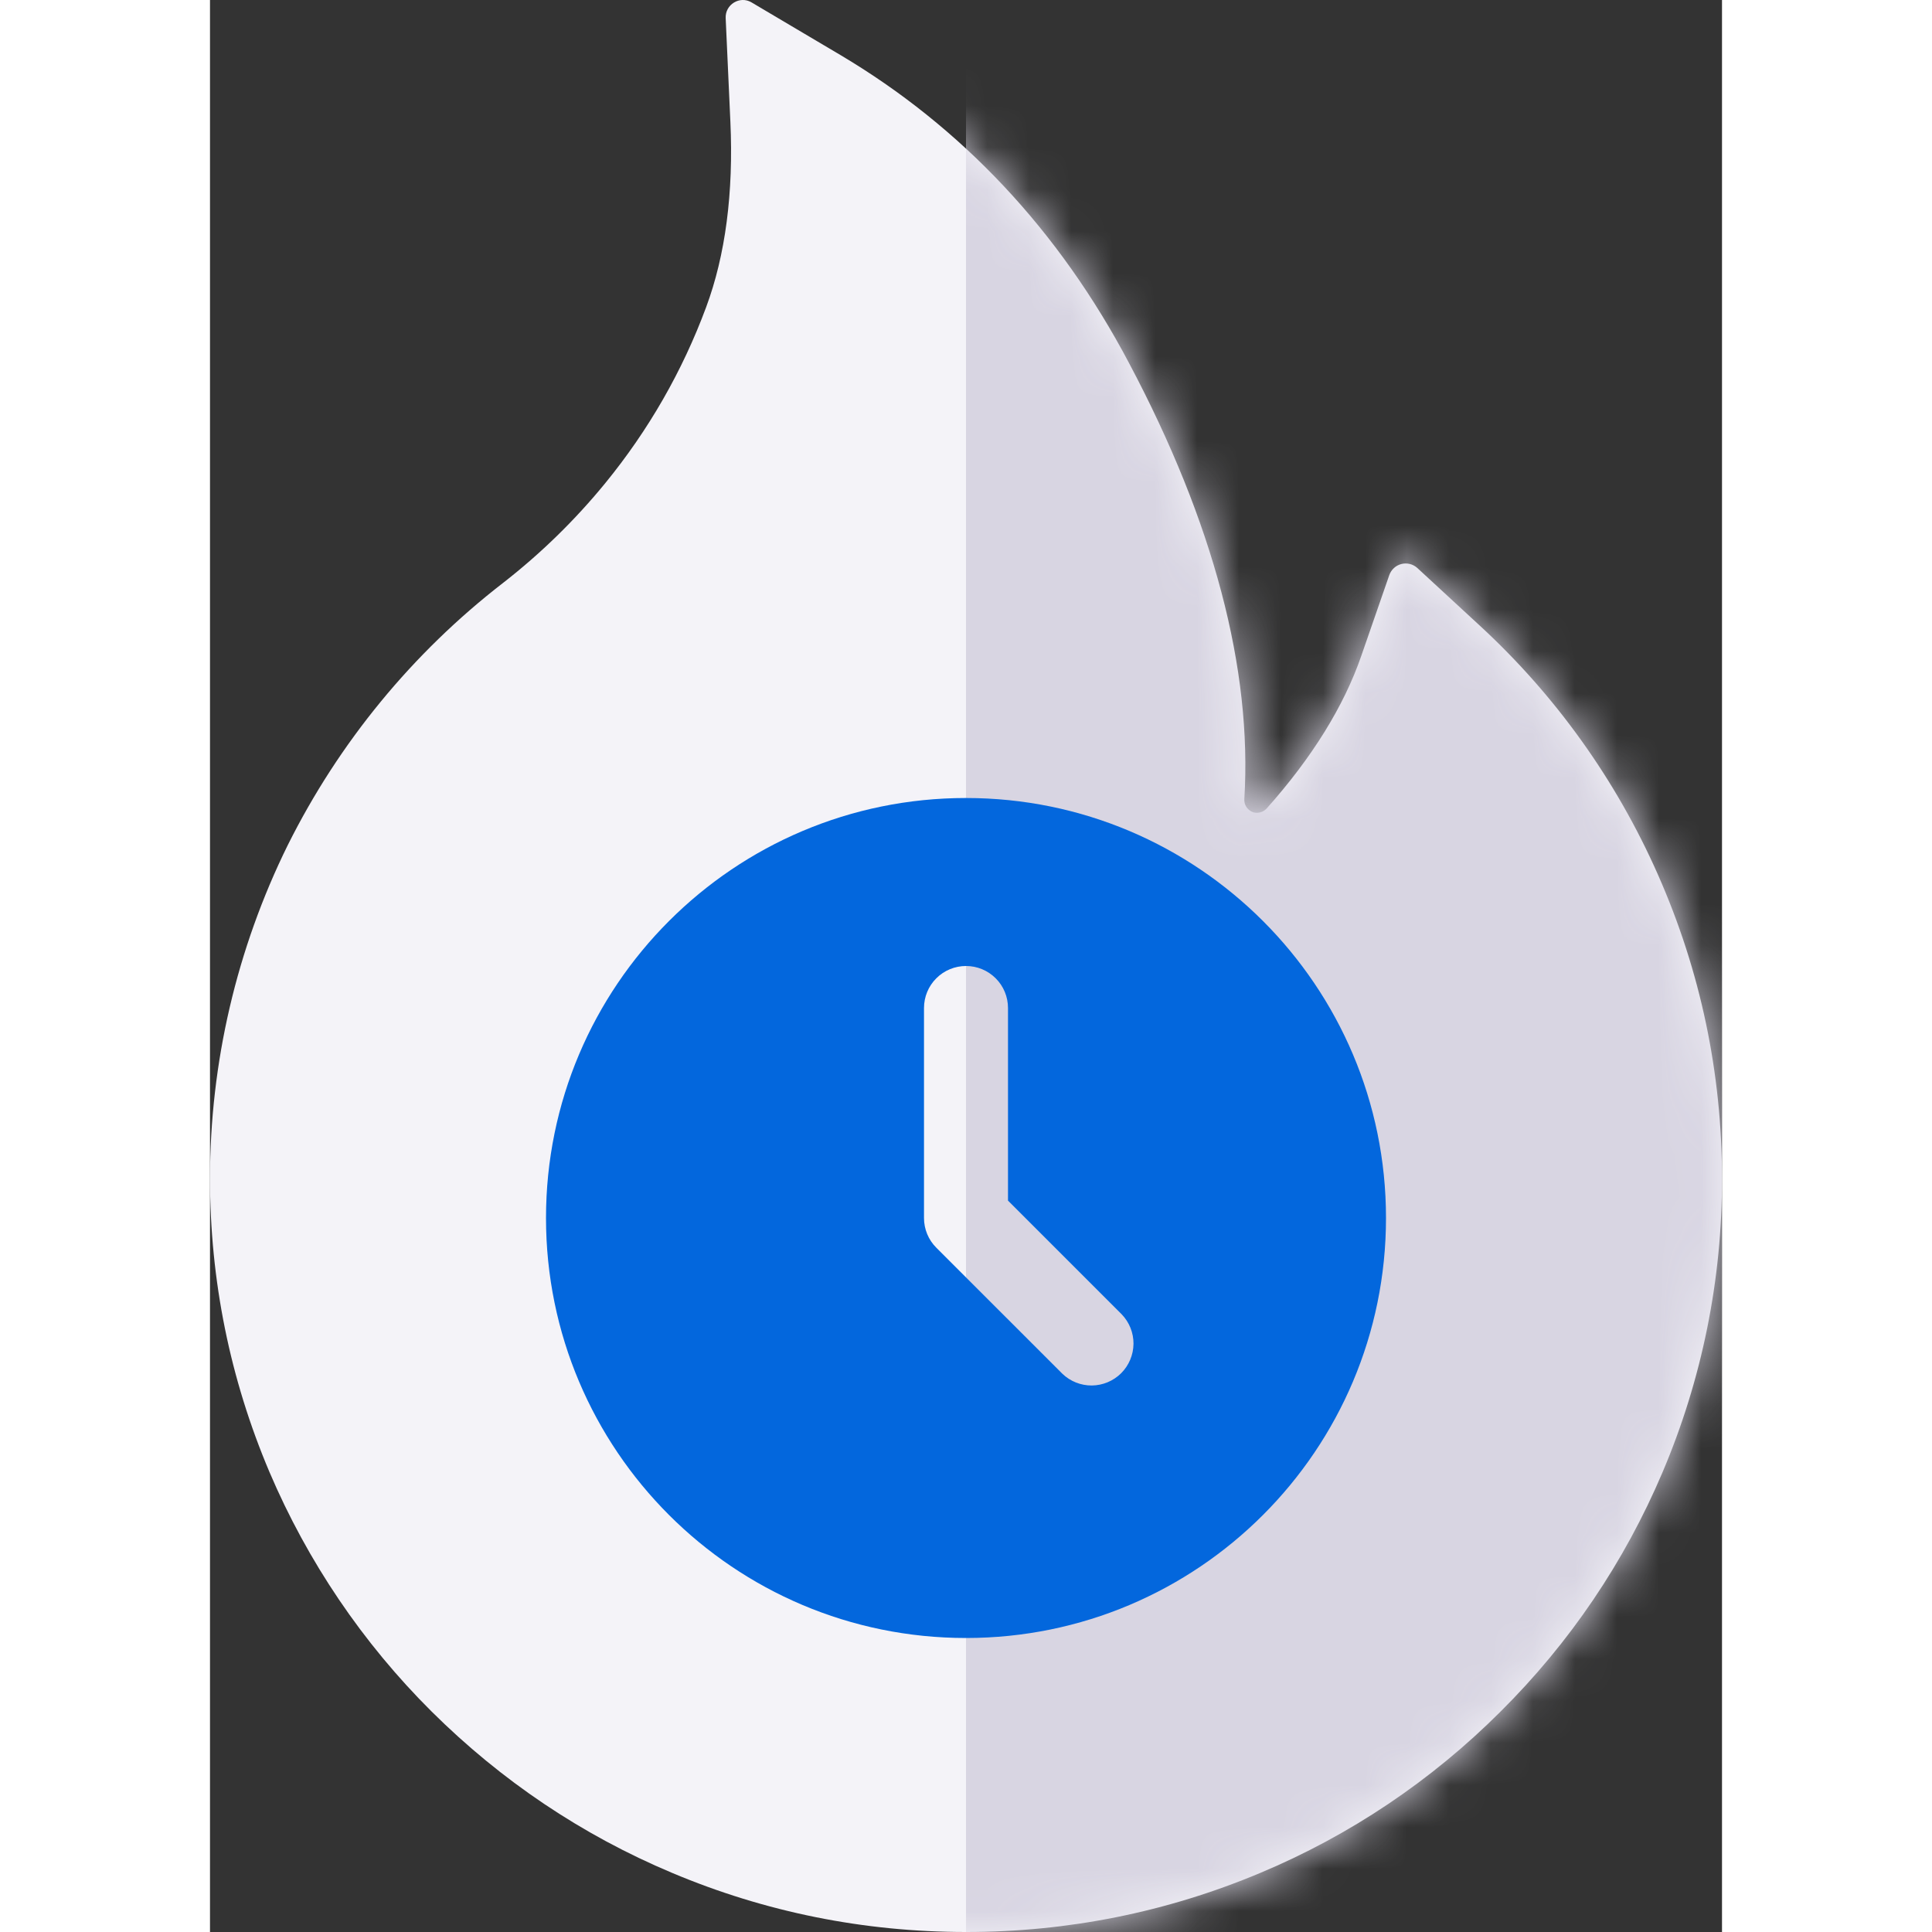
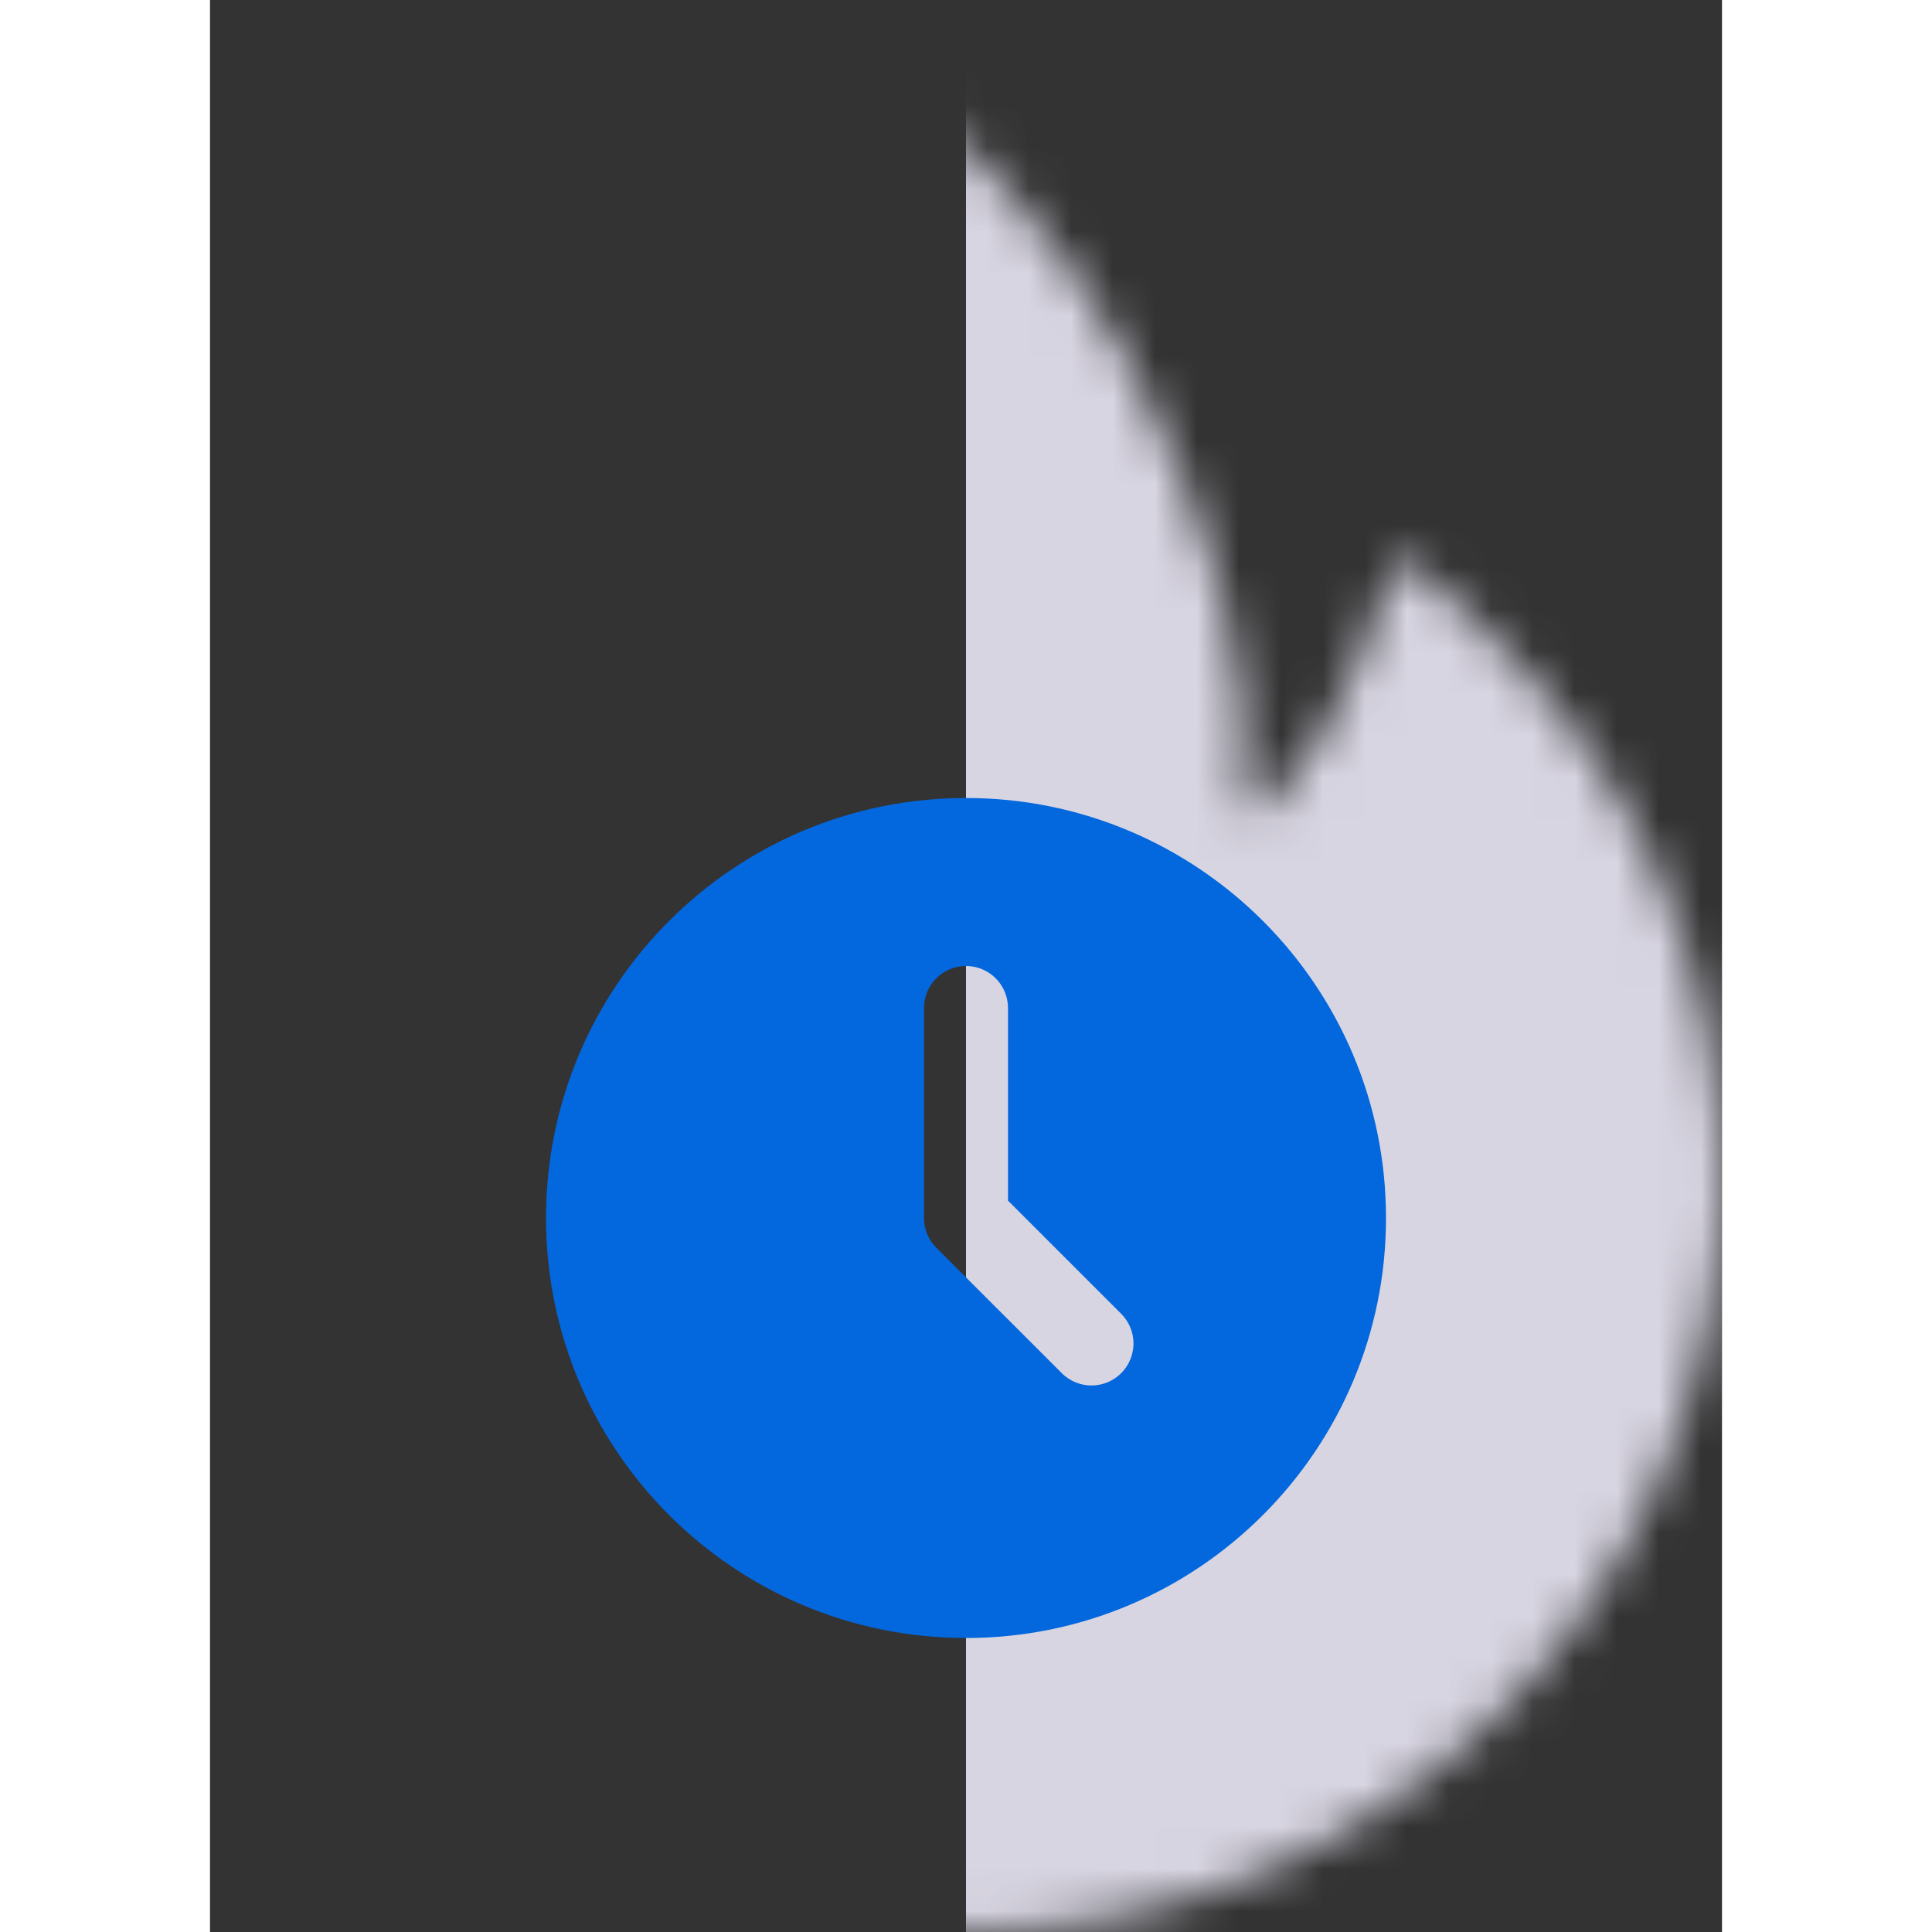
<svg xmlns="http://www.w3.org/2000/svg" width="56" height="56" viewBox="0 0 36 46" fill="none">
  <rect x="0" y="0" width="36" height="46" fill="#333333" stroke="none" />
-   <path d="M34.471 20.817C33.478 18.571 32.035 16.555 30.232 14.895L28.744 13.522C28.693 13.476 28.632 13.444 28.567 13.428C28.501 13.412 28.432 13.412 28.366 13.429C28.301 13.446 28.24 13.478 28.19 13.524C28.14 13.57 28.102 13.627 28.079 13.691L27.414 15.609C27 16.812 26.238 18.041 25.159 19.249C25.087 19.326 25.006 19.347 24.949 19.352C24.893 19.357 24.806 19.347 24.73 19.275C24.658 19.213 24.622 19.121 24.627 19.028C24.817 15.933 23.896 12.442 21.881 8.643C20.214 5.486 17.898 3.023 15.003 1.306L12.892 0.056C12.615 -0.108 12.262 0.108 12.278 0.432L12.39 2.9C12.467 4.586 12.273 6.077 11.812 7.316C11.25 8.833 10.442 10.242 9.409 11.506C8.69 12.385 7.875 13.18 6.98 13.877C4.824 15.543 3.07 17.679 1.851 20.123C0.635 22.589 0.001 25.304 0 28.056C0 30.483 0.476 32.833 1.416 35.049C2.325 37.182 3.636 39.119 5.277 40.751C6.934 42.396 8.857 43.691 10.999 44.591C13.219 45.527 15.571 46 18 46C20.429 46 22.781 45.527 25 44.596C27.138 43.702 29.081 42.397 30.723 40.756C32.38 39.111 33.678 37.188 34.584 35.054C35.523 32.844 36.005 30.465 36 28.062C36 25.553 35.489 23.116 34.471 20.817Z" fill="#F4F3F8" />
  <mask id="mask0_4934_34815" style="mask-type:alpha" maskUnits="userSpaceOnUse" x="0" y="0" width="36" height="46">
    <path d="M34.471 20.817C33.478 18.571 32.035 16.555 30.232 14.895L28.744 13.522C28.693 13.476 28.632 13.444 28.567 13.428C28.501 13.412 28.432 13.412 28.366 13.429C28.301 13.446 28.24 13.478 28.19 13.524C28.14 13.57 28.102 13.627 28.079 13.691L27.414 15.609C27 16.812 26.238 18.041 25.159 19.249C25.087 19.326 25.006 19.347 24.949 19.352C24.893 19.357 24.806 19.347 24.73 19.275C24.658 19.213 24.622 19.121 24.627 19.028C24.817 15.933 23.896 12.442 21.881 8.643C20.214 5.486 17.898 3.023 15.003 1.306L12.892 0.056C12.615 -0.108 12.262 0.108 12.278 0.432L12.39 2.9C12.467 4.586 12.273 6.077 11.812 7.316C11.25 8.833 10.442 10.242 9.409 11.506C8.69 12.385 7.875 13.18 6.98 13.877C4.824 15.543 3.07 17.679 1.851 20.123C0.635 22.589 0.001 25.304 0 28.056C0 30.483 0.476 32.833 1.416 35.049C2.325 37.182 3.636 39.119 5.277 40.751C6.934 42.396 8.857 43.691 10.999 44.591C13.219 45.527 15.571 46 18 46C20.429 46 22.781 45.527 25 44.596C27.138 43.702 29.081 42.397 30.723 40.756C32.38 39.111 33.678 37.188 34.584 35.054C35.523 32.844 36.005 30.465 36 28.062C36 25.553 35.489 23.116 34.471 20.817Z" fill="#F4F3F8" />
  </mask>
  <g mask="url(#mask0_4934_34815)">
    <rect x="18" width="18" height="46" fill="#D8D5E2" />
  </g>
  <path d="M18 19C23.523 19 28 23.477 28 29C28 34.523 23.523 39 18 39C12.477 39 8 34.523 8 29C8 23.477 12.477 19 18 19ZM18 23C17.735 23 17.48 23.105 17.293 23.293C17.105 23.48 17 23.735 17 24V29C17 29.265 17.105 29.52 17.293 29.707L20.293 32.707C20.482 32.889 20.734 32.99 20.996 32.988C21.259 32.985 21.509 32.88 21.695 32.695C21.88 32.509 21.985 32.259 21.988 31.996C21.99 31.734 21.889 31.482 21.707 31.293L19 28.586V24C19 23.735 18.895 23.48 18.707 23.293C18.52 23.105 18.265 23 18 23Z" fill="#0367DD" />
</svg>